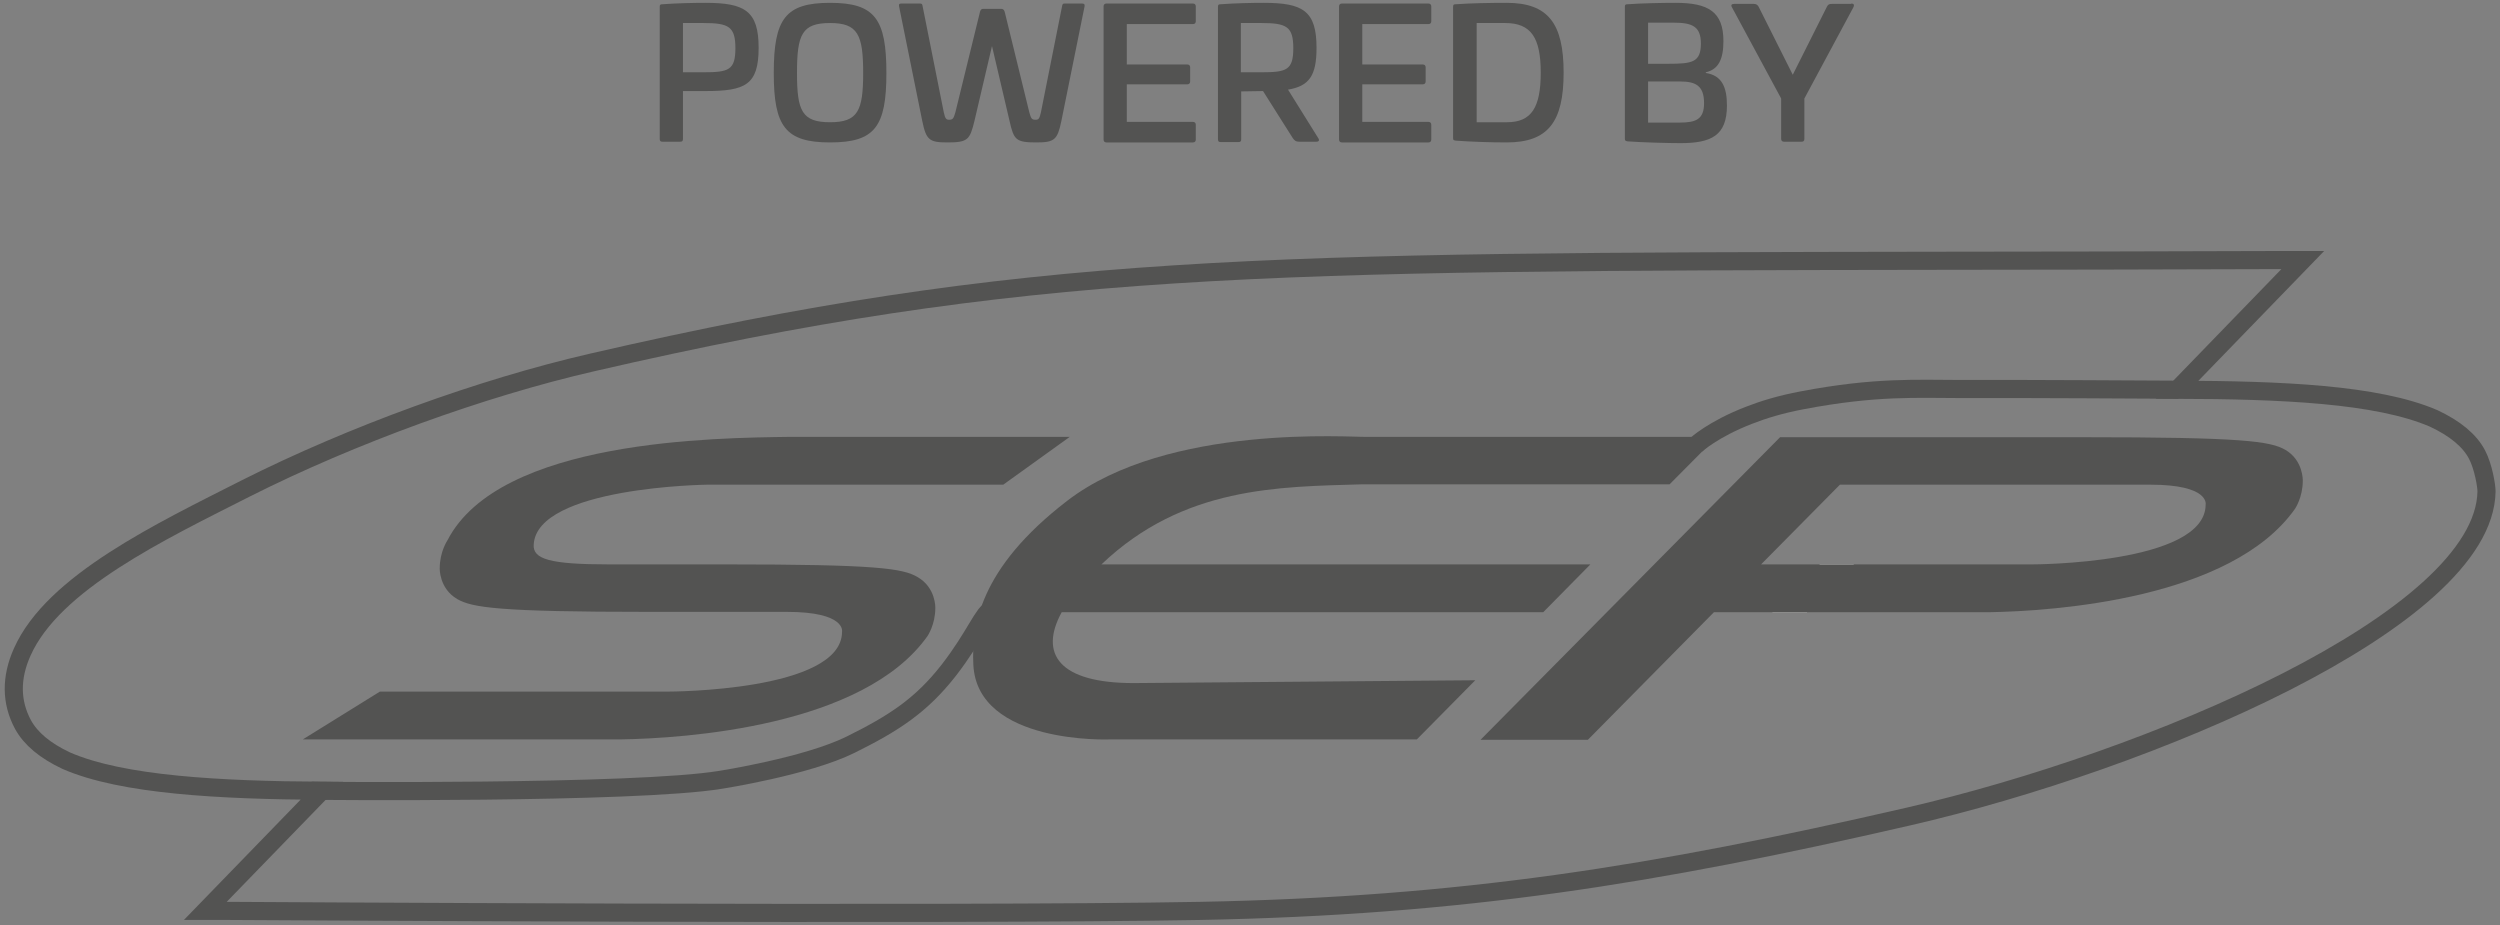
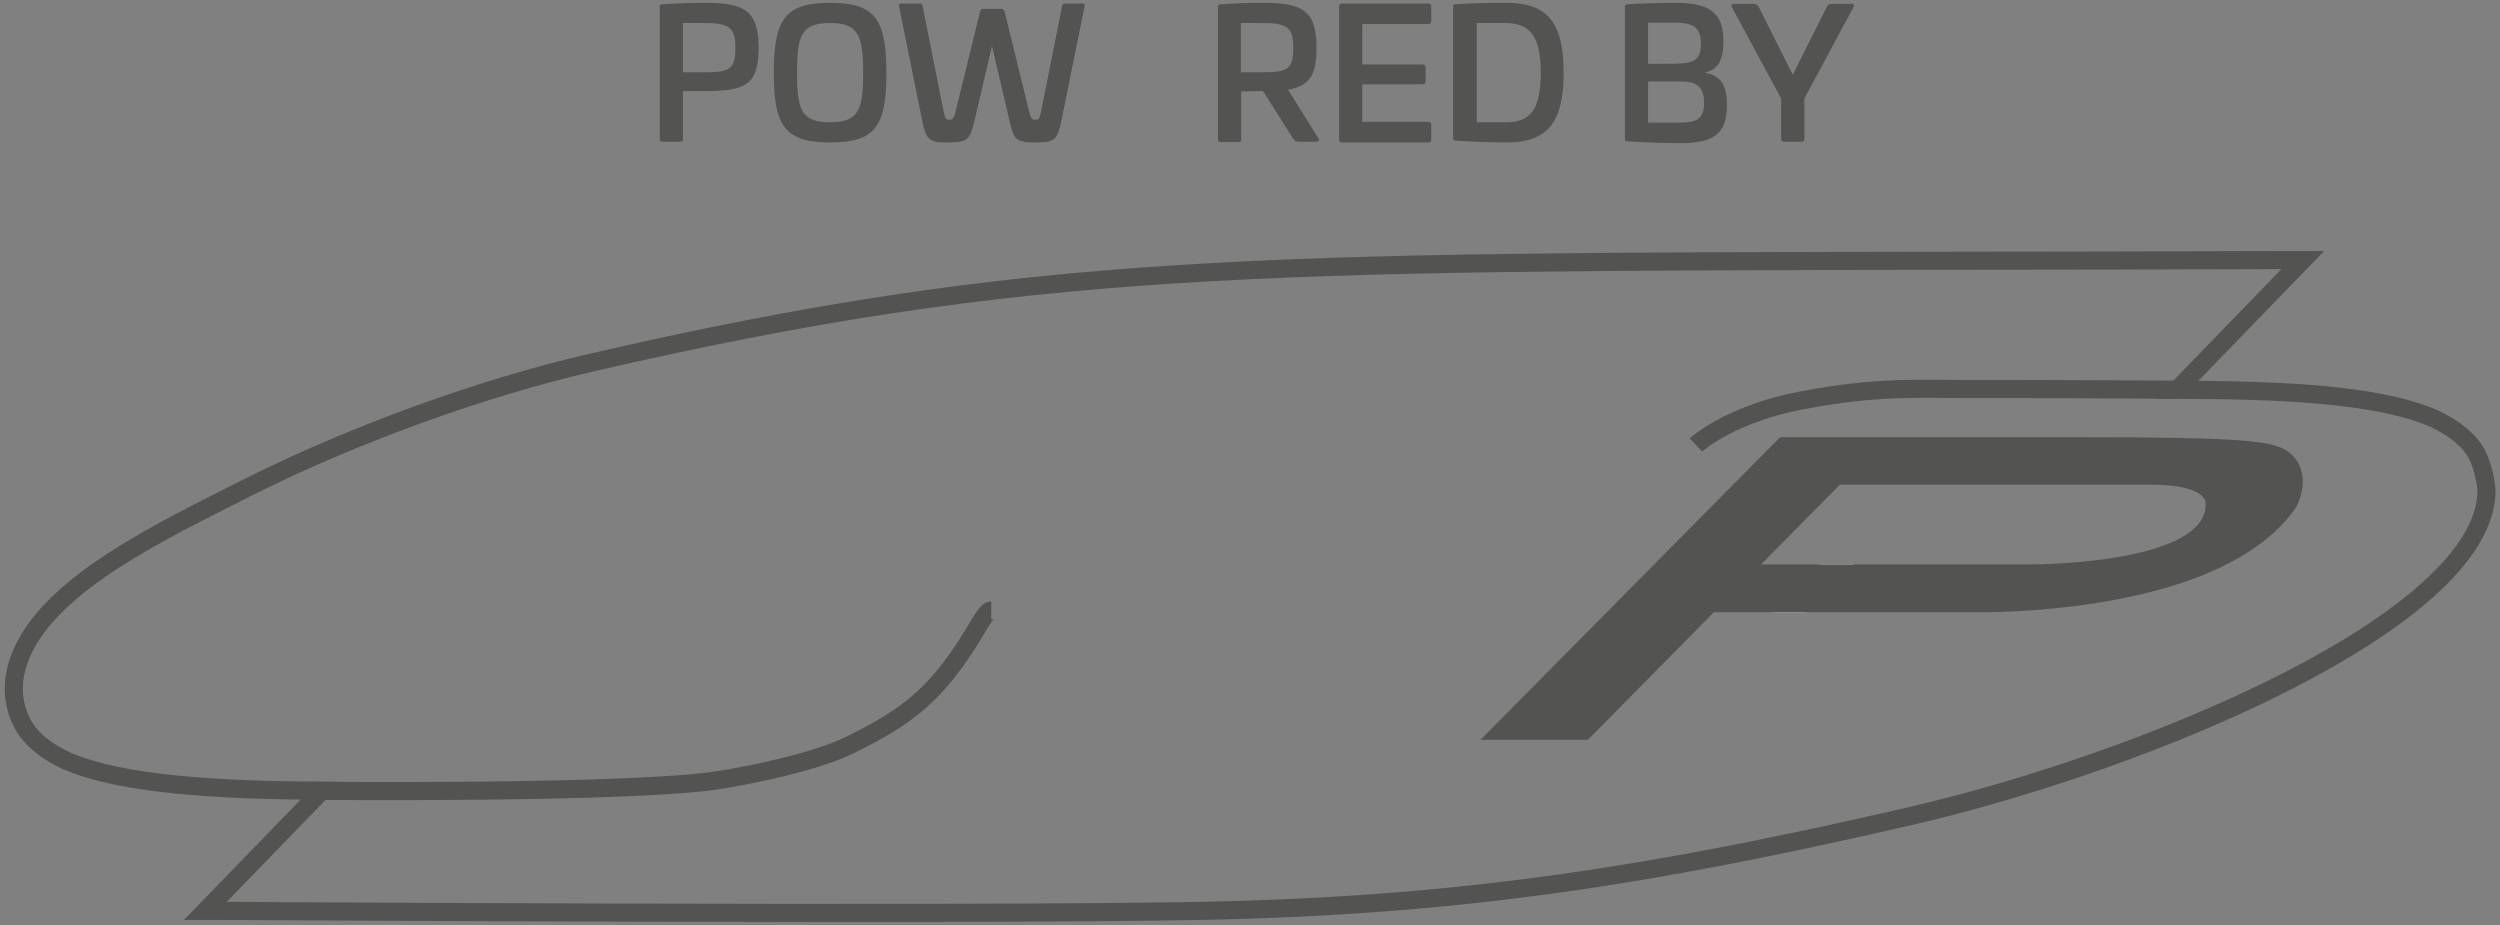
<svg xmlns="http://www.w3.org/2000/svg" width="227px" height="84px" viewBox="0 0 227 84" version="1.1">
  <rect x="0" y="0" width="227" height="84" fill="#808080" stroke="none" />
  <title>powered-by-sep</title>
  <desc>Created with Sketch.</desc>
  <defs />
  <g id="Page-1" stroke="none" stroke-width="1" fill="none" fill-rule="evenodd">
    <g id="powered-by-sep" transform="translate(1, 0)">
      <g id="Group" transform="translate(0, 23.484)">
        <g transform="translate(26.207, 16.085)" fill-rule="nonzero" id="Shape">
          <path d="M37.138,11.678 L35.54,11.678 C36.179,11.678 36.69,11.678 37.138,11.678 Z" fill="#FFFFFF" />
          <path d="M35.38,16.021 C35.891,16.021 36.435,16.021 37.01,16.021 C36.403,16.021 35.859,16.021 35.38,16.021 Z" fill="#FFFFFF" />
          <path d="M32.12,16.021 C32.312,16.021 32.536,16.021 32.727,16.021 L33.75,16.021 C33.143,16.021 32.599,16.021 32.12,16.021 Z" fill="#FFFFFF" />
          <path d="M33.75,16.021 C34.261,16.021 34.805,16.021 35.38,16.021 C34.773,16.021 34.229,16.021 33.75,16.021 Z" fill="#FFFFFF" />
          <path d="M38.768,11.678 L37.17,11.678 C37.809,11.678 38.32,11.678 38.768,11.678 Z" fill="#FFFFFF" />
          <path d="M35.508,11.678 L33.91,11.678 C34.549,11.678 35.06,11.678 35.508,11.678 Z" fill="#FFFFFF" />
          <g>
            <path d="M28.764,14.412 C28.732,14.412 28.764,14.412 28.764,14.412 Z" fill="#FFFFFF" />
            <path d="M30.33,14.412 L28.796,14.412 C29.403,14.412 29.915,14.412 30.33,14.412 Z" fill="#FFFFFF" />
            <path d="M37.138,11.678 C36.722,11.678 36.211,11.678 35.604,11.678 L35.572,11.678 C36.179,11.678 36.69,11.678 37.138,11.678 Z" fill="#FFFFFF" />
            <path d="M32.12,16.021 C32.152,16.021 32.152,16.021 32.184,16.021 C32.152,16.021 32.152,16.021 32.12,16.021 Z" fill="#FFFFFF" />
            <path d="M35.38,16.021 C35.412,16.021 35.412,16.021 35.444,16.021 C35.444,16.021 35.412,16.021 35.38,16.021 Z" fill="#FFFFFF" />
            <path d="M35.508,11.678 C35.092,11.678 34.581,11.678 33.974,11.678 L33.942,11.678 C34.549,11.678 35.06,11.678 35.508,11.678 Z" fill="#FFFFFF" />
            <path d="M38.768,11.678 C38.416,11.678 38.065,11.678 37.713,11.678 L37.202,11.678 C37.809,11.678 38.352,11.678 38.768,11.678 Z" fill="#FFFFFF" />
            <path d="M34.549,16.021 C34.517,16.021 34.517,16.021 34.485,16.021 C34.517,16.021 34.517,16.021 34.549,16.021 Z" fill="#FFFFFF" />
            <path d="M30.33,14.412 C29.915,14.412 29.403,14.412 28.796,14.412 L28.764,14.412 C29.371,14.412 29.915,14.412 30.33,14.412 Z" fill="#FFFFFF" />
            <path d="M33.75,16.021 C33.782,16.021 33.782,16.021 33.814,16.021 C33.814,16.021 33.782,16.021 33.75,16.021 Z" fill="#FFFFFF" />
            <path d="M36.211,16.021 C36.083,16.021 35.955,16.021 35.827,16.021 C35.987,16.021 36.083,16.021 36.211,16.021 Z" fill="#FFFFFF" />
            <path d="M35.028,16.021 C35.028,16.021 34.996,16.021 34.996,16.021 C34.996,16.021 34.996,16.021 35.028,16.021 Z" fill="#FFFFFF" />
            <path d="M33.878,11.678 C33.462,11.678 32.951,11.678 32.344,11.678 L32.312,11.678 C32.919,11.678 33.43,11.678 33.878,11.678 Z" fill="#FFFFFF" />
            <path d="M31.96,14.412 L30.394,14.412 C31.001,14.412 31.545,14.412 31.96,14.412 Z" fill="#FFFFFF" />
            <path d="M32.184,16.021 C32.631,16.021 33.143,16.021 33.75,16.021 C33.175,16.021 32.631,16.021 32.184,16.021 Z" fill="#FFFFFF" />
            <path d="M34.965,16.021 C34.805,16.021 34.677,16.021 34.549,16.021 C34.677,16.021 34.837,16.021 34.965,16.021 Z" fill="#FFFFFF" />
            <path d="M32.12,16.021 C31.96,16.021 31.768,16.021 31.609,16.021 C31.8,16.021 31.96,16.021 32.12,16.021 Z" fill="#FFFFFF" />
            <path d="M37.01,16.021 C36.722,16.021 36.467,16.021 36.211,16.021 C36.467,16.021 36.754,16.021 37.01,16.021 Z" fill="#FFFFFF" />
            <path d="M35.38,16.021 C35.252,16.021 35.124,16.021 34.996,16.021 C35.124,16.021 35.252,16.021 35.38,16.021 Z" fill="#FFFFFF" />
            <path d="M33.942,11.678 C33.942,11.678 33.91,11.678 33.942,11.678 L33.878,11.678 C33.878,11.678 33.91,11.678 33.942,11.678 Z" fill="#FFFFFF" />
            <path d="M30.394,14.412 C30.394,14.412 30.394,14.412 30.394,14.412 L30.33,14.412 C30.362,14.412 30.394,14.412 30.394,14.412 Z" fill="#FFFFFF" />
            <path d="M33.814,16.021 C34.038,16.021 34.261,16.021 34.485,16.021 C34.261,16.021 34.038,16.021 33.814,16.021 Z" fill="#FFFFFF" />
            <path d="M28.764,14.412 C28.764,14.412 28.732,14.412 28.764,14.412 L27.166,14.412 C27.773,14.412 28.317,14.412 28.764,14.412 Z" fill="#FFFFFF" />
            <path d="M37.202,11.678 C37.202,11.678 37.17,11.678 37.202,11.678 L37.138,11.678 C37.17,11.678 37.17,11.678 37.202,11.678 Z" fill="#FFFFFF" />
-             <path d="M35.444,16.021 C35.572,16.021 35.7,16.021 35.86,16.021 C35.732,16.021 35.572,16.021 35.444,16.021 Z" fill="#FFFFFF" />
            <path d="M35.572,11.678 C35.572,11.678 35.54,11.678 35.572,11.678 L35.508,11.678 C35.54,11.678 35.54,11.678 35.572,11.678 Z" fill="#FFFFFF" />
-             <path d="M47.045,0.097 L45.479,0.097 L45.415,0.097 L44.553,0.097 C37.777,0.193 18.153,0.322 13.423,9.49 C13.423,9.49 12.72,10.52 12.72,12.032 C12.72,12.032 12.656,13.866 14.318,14.831 C15.661,15.603 18.089,15.989 31.641,15.989 C31.8,15.989 31.96,15.989 32.152,15.989 C32.184,15.989 32.184,15.989 32.216,15.989 C32.663,15.989 33.175,15.989 33.782,15.989 C33.814,15.989 33.814,15.989 33.846,15.989 C34.038,15.989 34.293,15.989 34.517,15.989 C34.549,15.989 34.549,15.989 34.581,15.989 C34.709,15.989 34.869,15.989 34.996,15.989 C34.996,15.989 35.028,15.989 35.028,15.989 C35.156,15.989 35.284,15.989 35.412,15.989 C35.444,15.989 35.444,15.989 35.476,15.989 C35.604,15.989 35.732,15.989 35.891,15.989 C36.019,15.989 36.147,15.989 36.275,15.989 C36.531,15.989 36.786,15.989 37.074,15.989 C38.608,15.989 41.037,15.989 44.233,15.989 C49.634,15.989 49.251,17.79 49.251,17.79 C49.251,23.227 33.494,23.227 33.494,23.227 L31.928,23.227 L31.864,23.227 L30.298,23.227 L30.234,23.227 L28.668,23.227 L28.604,23.227 L27.038,23.227 L10.547,23.227 L8.981,23.227 L8.917,23.227 L7.351,23.227 L7.287,23.227 L0.288,27.57 L26.974,27.57 L28.54,27.57 L28.604,27.57 L29.116,27.57 C34.996,27.474 51.2,26.412 57.017,18.176 C57.017,18.176 57.72,17.147 57.72,15.635 C57.72,15.635 57.784,13.801 56.122,12.836 C54.78,12.032 52.351,11.678 38.736,11.678 C38.288,11.678 37.777,11.678 37.17,11.678 C37.138,11.678 37.138,11.678 37.106,11.678 C36.658,11.678 36.147,11.678 35.54,11.678 C35.508,11.678 35.508,11.678 35.476,11.678 C35.028,11.678 34.517,11.678 33.91,11.678 C33.878,11.678 33.878,11.678 33.846,11.678 C33.398,11.678 32.887,11.678 32.28,11.678 C31.033,11.678 30.906,11.678 28.093,11.678 C22.692,11.678 21.158,11.195 21.254,9.876 C21.541,4.633 37.01,4.44 37.01,4.44 L38.576,4.44 L38.64,4.44 L40.206,4.44 L40.27,4.44 L41.836,4.44 L41.9,4.44 L43.466,4.44 L60.629,4.44 L62.195,4.44 L62.259,4.44 L63.825,4.44 L63.888,4.44 L69.929,0.097 L47.045,0.097 Z" fill="#535352" />
          </g>
        </g>
        <g transform="translate(133.274, 16.085)" fill-rule="nonzero" id="Shape">
          <g>
            <polygon fill="#FFFFFF" points="34.07 11.678 29.787 16.021 29.787 16.021" />
            <polygon fill="#FFFFFF" points="34.07 11.678 30.969 11.678 26.655 16.021 29.787 16.021" />
            <polygon fill="#FFFFFF" points="30.969 11.678 26.655 16.021 26.655 16.021" />
            <g>
              <path d="M40.334,11.678 L49.379,11.678 L52.511,11.678 C52.511,11.678 52.575,11.678 52.702,11.678 L52.447,11.678 L43.402,11.678 L40.27,11.678 L34.07,11.678 L37.202,11.678 L40.334,11.678 Z" fill="#FFFFFF" />
              <path d="M74.819,4.086 C74.819,5.598 74.116,6.627 74.116,6.627 C68.331,14.831 52.223,15.924 46.278,16.021 L21.349,16.021 L25.632,11.678 L47.173,11.678 C47.173,11.678 47.237,11.678 47.365,11.678 L50.241,11.678 C50.241,11.678 65.998,11.678 65.998,6.241 C65.998,6.241 66.381,4.44 60.98,4.44 C55.259,4.44 53.821,4.44 53.821,4.44 L32.791,4.44 L25.632,11.678 L21.349,16.021 L9.908,27.602 L0.16,27.602 L27.358,0.129 L54.812,0.129 C69.354,0.129 71.879,0.483 73.253,1.287 C74.883,2.252 74.819,4.086 74.819,4.086 Z" fill="#535352" />
            </g>
          </g>
        </g>
        <g transform="translate(56.889, 27.667)" fill="#000000" fill-rule="nonzero" id="Shape">
          <path d="M5.21,0.097 L3.612,0.097 C4.251,0.097 4.794,0.097 5.21,0.097 Z" />
          <path d="M3.484,4.44 C3.995,4.44 4.538,4.44 5.114,4.44 C4.474,4.44 3.931,4.44 3.484,4.44 Z" />
          <path d="M0.192,4.44 C0.384,4.44 0.607,4.44 0.799,4.44 L1.822,4.44 C1.214,4.44 0.671,4.44 0.192,4.44 Z" />
          <path d="M1.854,4.44 C2.365,4.44 2.908,4.44 3.484,4.44 C2.844,4.44 2.301,4.44 1.854,4.44 Z" />
          <path d="M6.839,0.097 L5.241,0.097 C5.881,0.097 6.424,0.097 6.839,0.097 Z" />
          <path d="M3.58,0.097 L1.982,0.097 C2.621,0.097 3.164,0.097 3.58,0.097 Z" />
        </g>
-         <path d="M99.748,43.655 L127.649,43.655 L132.955,38.283 L101.921,38.54 C95.178,38.54 93.324,35.902 95.401,32.106 L111.19,32.106 L130.526,32.106 L139.123,32.106 L143.406,27.763 L114.769,27.763 L99.013,27.763 C99.013,27.763 99.013,27.763 99.045,27.731 C106.46,20.686 115.089,20.718 122.663,20.493 L141.999,20.493 L150.597,20.493 L154.208,16.857 C154.751,16.343 154.208,16.857 154.879,16.182 L152.77,16.182 L139.698,16.182 L123.079,16.182 C121.8,16.246 105.053,14.927 95.881,22.005 C87.891,28.149 87.219,33.425 87.379,36.867 C87.731,44.138 99.748,43.655 99.748,43.655 Z" id="Shape" fill="#535352" fill-rule="nonzero" />
        <path d="M223.913,17.79 C223.242,16.503 221.9,15.41 219.982,14.509 C214.837,12.289 206.112,11.935 196.683,11.903 L208.093,0.129 L205.92,0.129 C194.766,0.161 184.57,0.193 175.526,0.193 C113.235,0.29 92.237,0.322 52.766,9.426 C42.699,11.742 30.938,16.021 21.349,20.847 C13.615,24.771 3.835,29.404 1.023,35.709 C-0.032,38.058 2.77555756e-16,40.278 1.087,42.304 C1.79,43.591 3.1,44.685 5.018,45.586 C10.099,47.805 19.016,48.256 28.221,48.32 L17.642,59.226 L19.815,59.226 C19.815,59.226 85.941,59.644 107.962,59.226 C131.74,58.776 149.158,55.977 172.234,50.669 C194.062,45.65 224.585,32.814 224.776,21.136 C224.776,20.621 224.489,18.884 223.913,17.79 Z" id="Shape" stroke="#535352" stroke-width="1.645" />
        <path d="M27.294,48.32 C27.294,48.32 56.634,48.61 64.432,47.323 C64.432,47.323 72.262,46.1 76.225,44.138 C80.188,42.176 82.649,40.567 85.142,37.382 C87.539,34.294 88.37,31.945 89.009,31.945" id="Shape" stroke="#535352" stroke-width="1.645" />
        <path d="M152.994,16.922 C152.994,16.922 154.496,15.506 157.82,14.219 C159.13,13.705 160.728,13.222 162.614,12.868 C169.357,11.581 173.097,11.839 177.124,11.839 C180.991,11.807 196.811,11.903 196.811,11.903" id="Shape" stroke="#535352" stroke-width="1.645" />
      </g>
      <g id="Group" transform="translate(58.807, 0)" fill="#535352" fill-rule="nonzero">
        <path d="M9.077,4.343 C9.077,7.721 7.862,8.268 4.251,8.268 L2.205,8.268 L2.205,12.611 C2.205,12.804 2.141,12.868 1.95,12.868 L0.352,12.868 C0.16,12.868 0.096,12.804 0.096,12.611 L0.096,0.611 C0.096,0.418 0.16,0.386 0.352,0.386 C1.662,0.29 3.132,0.257 4.251,0.257 C7.83,0.257 9.077,0.997 9.077,4.343 Z M2.205,2.091 L2.205,6.563 L4.059,6.563 C6.36,6.563 6.967,6.37 6.967,4.375 C6.967,2.413 6.36,2.091 4.059,2.091 L2.205,2.091 Z" id="Shape" />
        <path d="M20.678,6.627 C20.678,11.517 19.624,12.933 15.565,12.933 C11.506,12.933 10.451,11.485 10.451,6.627 C10.451,1.705 11.506,0.257 15.565,0.257 C19.624,0.257 20.678,1.705 20.678,6.627 Z M12.56,6.627 C12.56,10.069 13.008,11.099 15.565,11.099 C18.089,11.099 18.569,10.069 18.569,6.627 C18.569,3.153 18.089,2.091 15.565,2.091 C13.008,2.091 12.56,3.121 12.56,6.627 Z" id="Shape" />
        <path d="M38.448,0.322 C38.64,0.322 38.704,0.386 38.672,0.579 L36.562,11.002 C36.211,12.707 35.923,12.933 34.293,12.933 C32.44,12.933 32.248,12.707 31.864,11.002 L30.266,4.182 L28.668,11.002 C28.253,12.707 28.061,12.933 26.207,12.933 C24.577,12.933 24.29,12.707 23.938,11.002 L21.829,0.579 C21.797,0.354 21.861,0.322 22.053,0.322 L23.746,0.322 C23.906,0.322 23.938,0.386 23.97,0.579 L25.888,10.198 C26.016,10.777 26.112,10.874 26.367,10.874 C26.719,10.874 26.783,10.745 26.942,10.198 L29.18,1.062 C29.244,0.836 29.339,0.804 29.499,0.804 L31.097,0.804 C31.257,0.804 31.353,0.869 31.417,1.062 L33.654,10.198 C33.814,10.777 33.878,10.874 34.229,10.874 C34.517,10.874 34.581,10.745 34.709,10.198 L36.626,0.579 C36.658,0.354 36.722,0.322 36.85,0.322 L38.448,0.322 Z" id="Shape" />
-         <path d="M48.516,0.322 C48.675,0.322 48.771,0.418 48.771,0.579 L48.771,1.93 C48.771,2.091 48.675,2.188 48.516,2.188 L42.507,2.188 L42.507,5.855 L48.004,5.855 C48.164,5.855 48.26,5.952 48.26,6.112 L48.26,7.399 C48.26,7.56 48.164,7.657 48.004,7.657 L42.507,7.657 L42.507,11.067 L48.516,11.067 C48.675,11.067 48.771,11.163 48.771,11.324 L48.771,12.675 C48.771,12.836 48.675,12.933 48.516,12.933 L40.653,12.933 C40.494,12.933 40.398,12.836 40.398,12.675 L40.398,0.579 C40.398,0.418 40.494,0.322 40.653,0.322 L48.516,0.322 Z" id="Shape" />
        <path d="M59.734,4.343 C59.734,6.884 59.062,7.817 57.145,8.139 L59.893,12.547 C60.021,12.74 59.957,12.868 59.702,12.868 L58.2,12.868 C57.816,12.868 57.72,12.74 57.56,12.514 L54.876,8.268 L52.894,8.3 L52.894,12.643 C52.894,12.836 52.83,12.9 52.638,12.9 L51.04,12.9 C50.849,12.9 50.785,12.836 50.785,12.643 L50.785,0.611 C50.785,0.418 50.849,0.386 51.04,0.386 C52.351,0.29 53.821,0.257 54.94,0.257 C58.519,0.257 59.734,0.997 59.734,4.343 Z M52.862,2.091 L52.862,6.563 L54.716,6.563 C57.017,6.563 57.624,6.37 57.624,4.375 C57.624,2.413 57.017,2.091 54.716,2.091 L52.862,2.091 Z" id="Shape" />
        <path d="M69.897,0.322 C70.057,0.322 70.153,0.418 70.153,0.579 L70.153,1.93 C70.153,2.091 70.057,2.188 69.897,2.188 L63.888,2.188 L63.888,5.855 L69.386,5.855 C69.545,5.855 69.641,5.952 69.641,6.112 L69.641,7.399 C69.641,7.56 69.545,7.657 69.386,7.657 L63.888,7.657 L63.888,11.067 L69.897,11.067 C70.057,11.067 70.153,11.163 70.153,11.324 L70.153,12.675 C70.153,12.836 70.057,12.933 69.897,12.933 L62.035,12.933 C61.875,12.933 61.779,12.836 61.779,12.675 L61.779,0.579 C61.779,0.418 61.875,0.322 62.035,0.322 L69.897,0.322 Z" id="Shape" />
        <path d="M82.17,6.595 C82.17,11.067 80.763,12.933 76.992,12.933 C75.49,12.933 73.7,12.868 72.39,12.772 C72.198,12.74 72.134,12.74 72.134,12.547 L72.134,0.611 C72.134,0.418 72.198,0.386 72.39,0.386 C73.7,0.29 75.49,0.257 76.992,0.257 C80.763,0.257 82.17,2.123 82.17,6.595 Z M74.276,2.091 L74.276,11.099 L77.024,11.099 C79.261,11.099 80.092,9.748 80.092,6.595 C80.092,3.442 79.229,2.091 76.864,2.091 L74.276,2.091 Z" id="Shape" />
        <path d="M96.68,3.732 C96.68,5.372 96.232,6.305 95.082,6.563 L95.082,6.627 C96.584,6.852 96.999,7.978 96.999,9.587 C96.999,12.321 95.561,12.997 92.781,12.997 C91.662,12.997 89.297,12.933 87.987,12.836 C87.795,12.804 87.731,12.772 87.731,12.611 L87.731,0.611 C87.731,0.418 87.795,0.386 87.987,0.386 C89.297,0.29 91.214,0.257 92.333,0.257 C95.305,0.257 96.68,1.062 96.68,3.732 Z M89.84,2.091 L89.84,5.791 L91.694,5.791 C93.835,5.791 94.634,5.662 94.634,3.957 C94.634,2.413 93.867,2.059 92.173,2.059 L89.84,2.059 L89.84,2.091 Z M89.84,7.399 L89.84,11.131 L92.717,11.131 C94.219,11.131 94.922,10.809 94.922,9.362 C94.922,7.753 94.123,7.399 92.749,7.399 L89.84,7.399 Z" id="Shape" />
        <path d="M108.281,0.322 C108.505,0.322 108.601,0.418 108.473,0.676 L104.031,8.943 L104.031,12.611 C104.031,12.804 103.935,12.868 103.775,12.868 L102.177,12.868 C102.017,12.868 101.921,12.772 101.921,12.611 L101.921,8.943 L97.479,0.708 C97.319,0.45 97.415,0.354 97.67,0.354 L99.428,0.354 C99.684,0.354 99.78,0.45 99.876,0.611 L102.976,6.788 L106.076,0.611 C106.172,0.418 106.268,0.354 106.523,0.354 L108.281,0.354 L108.281,0.322 Z" id="Shape" />
      </g>
    </g>
  </g>
</svg>